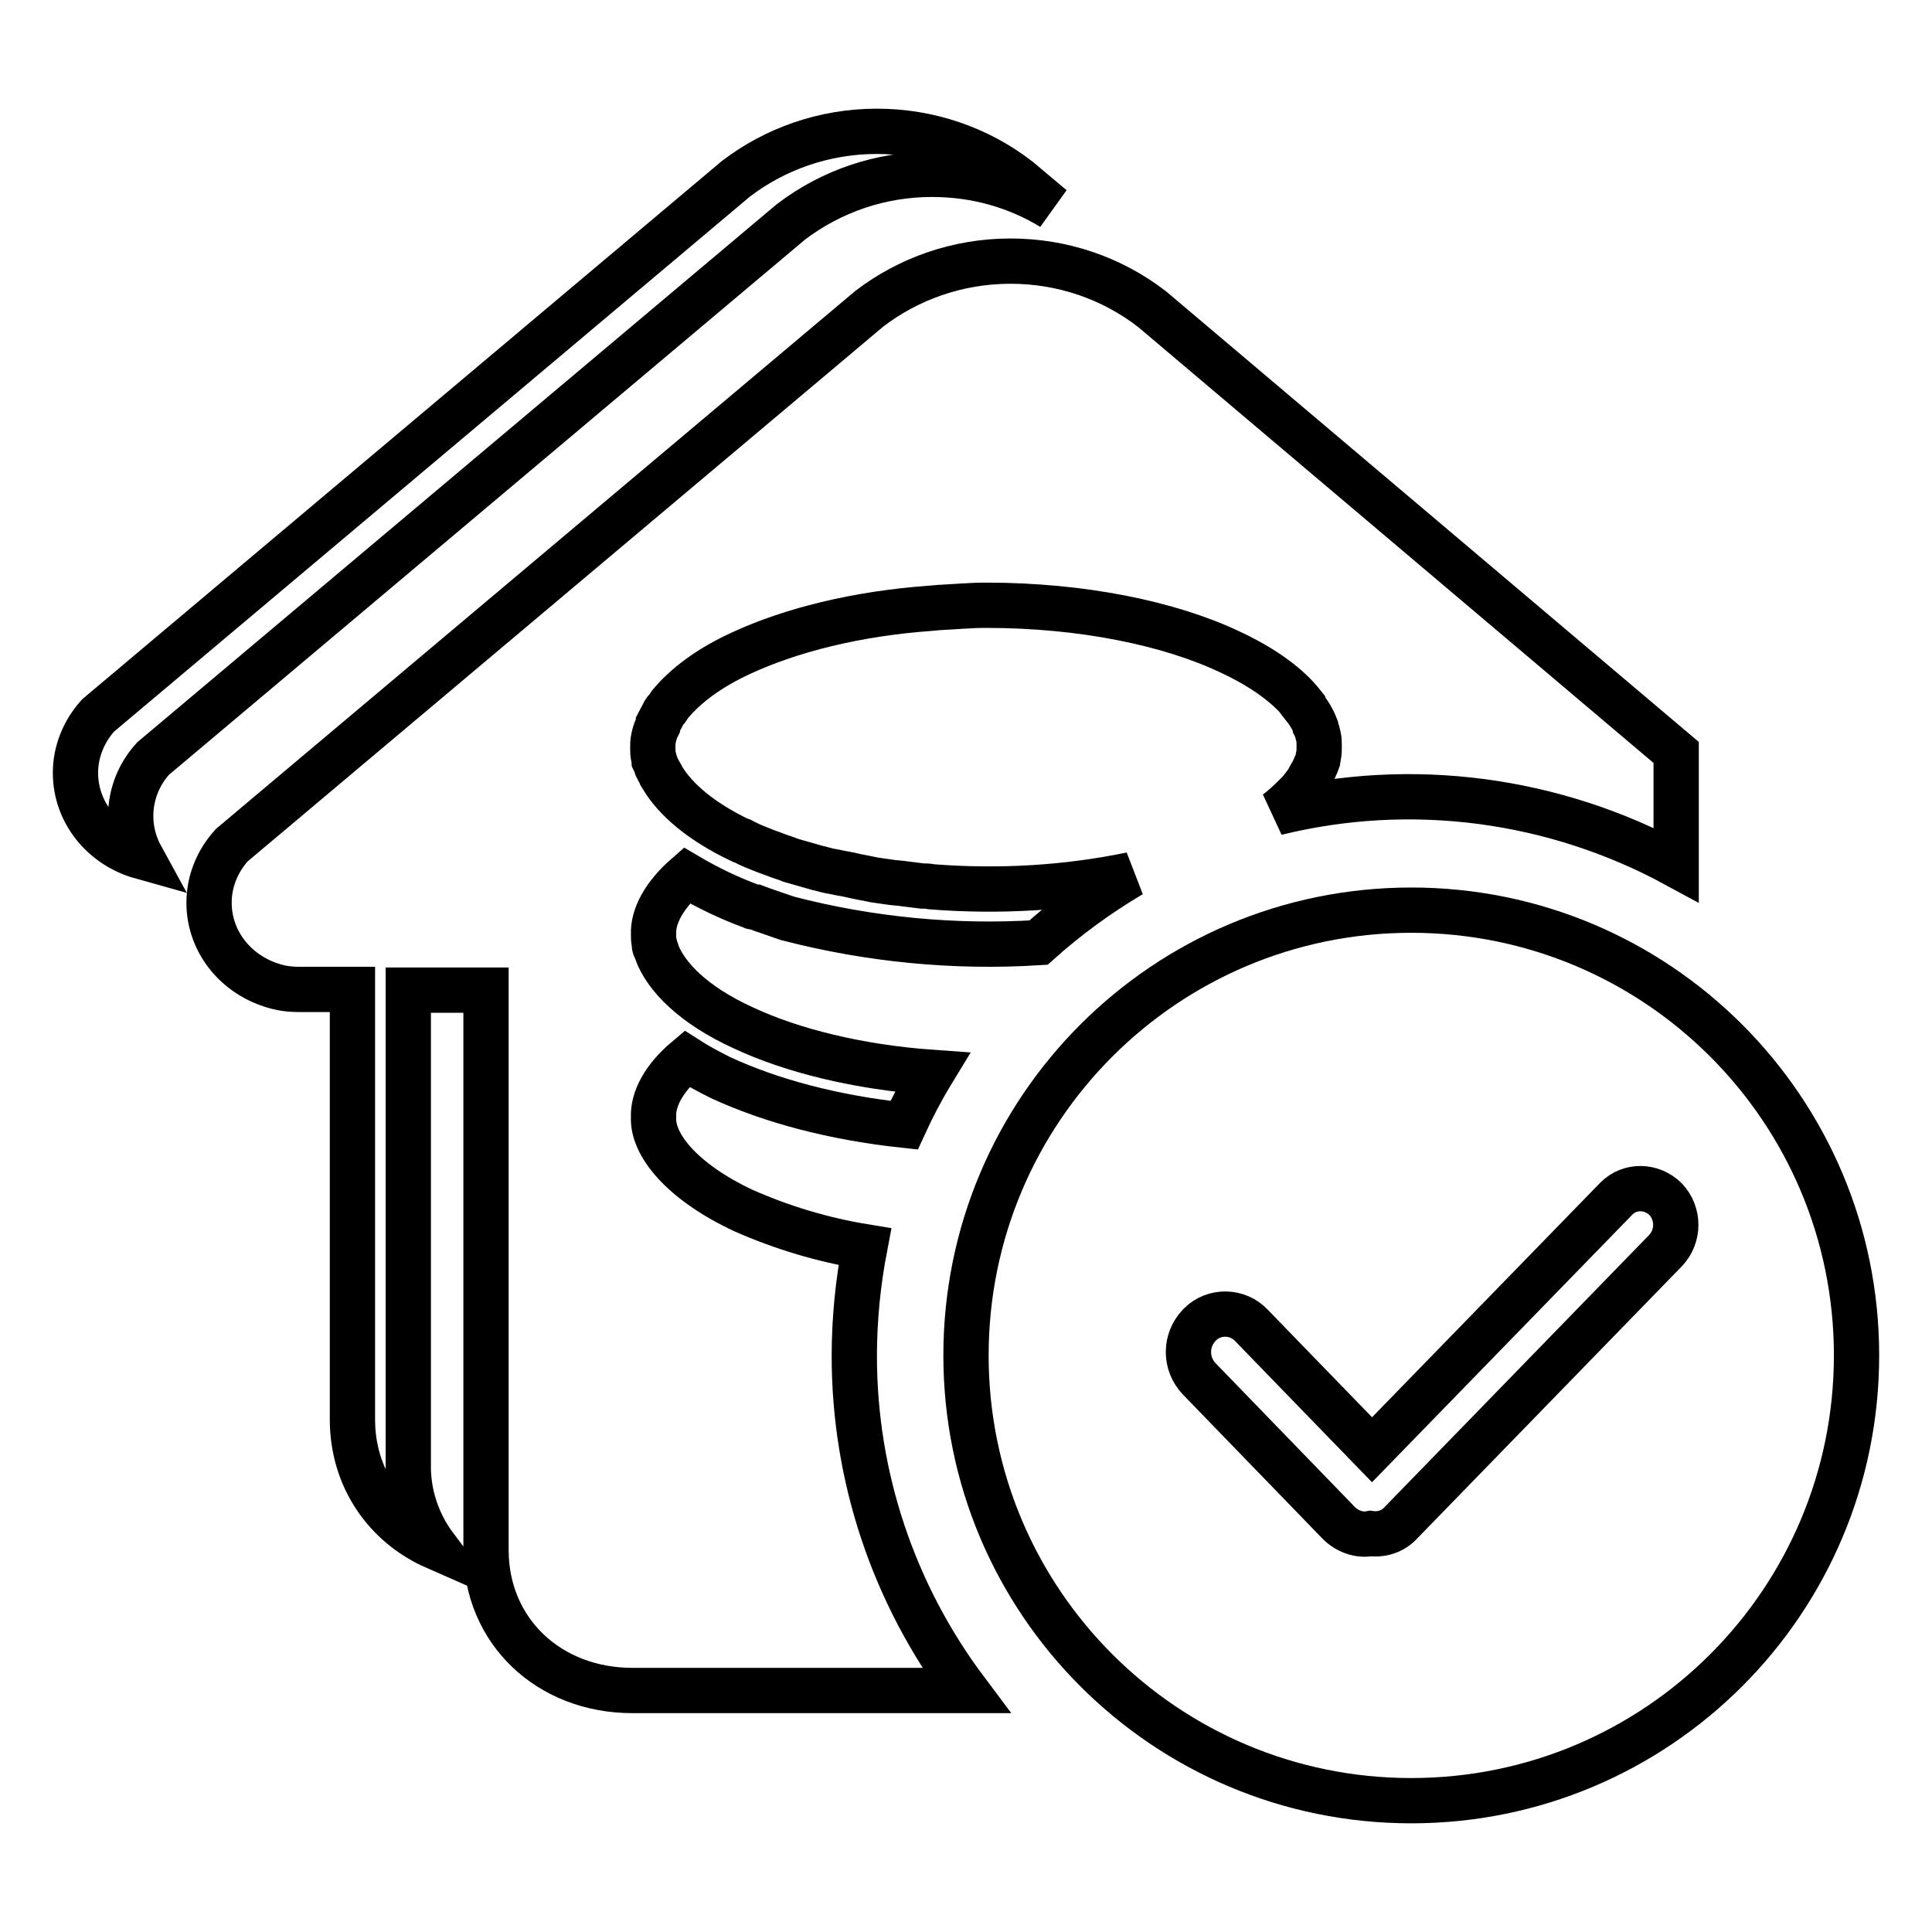
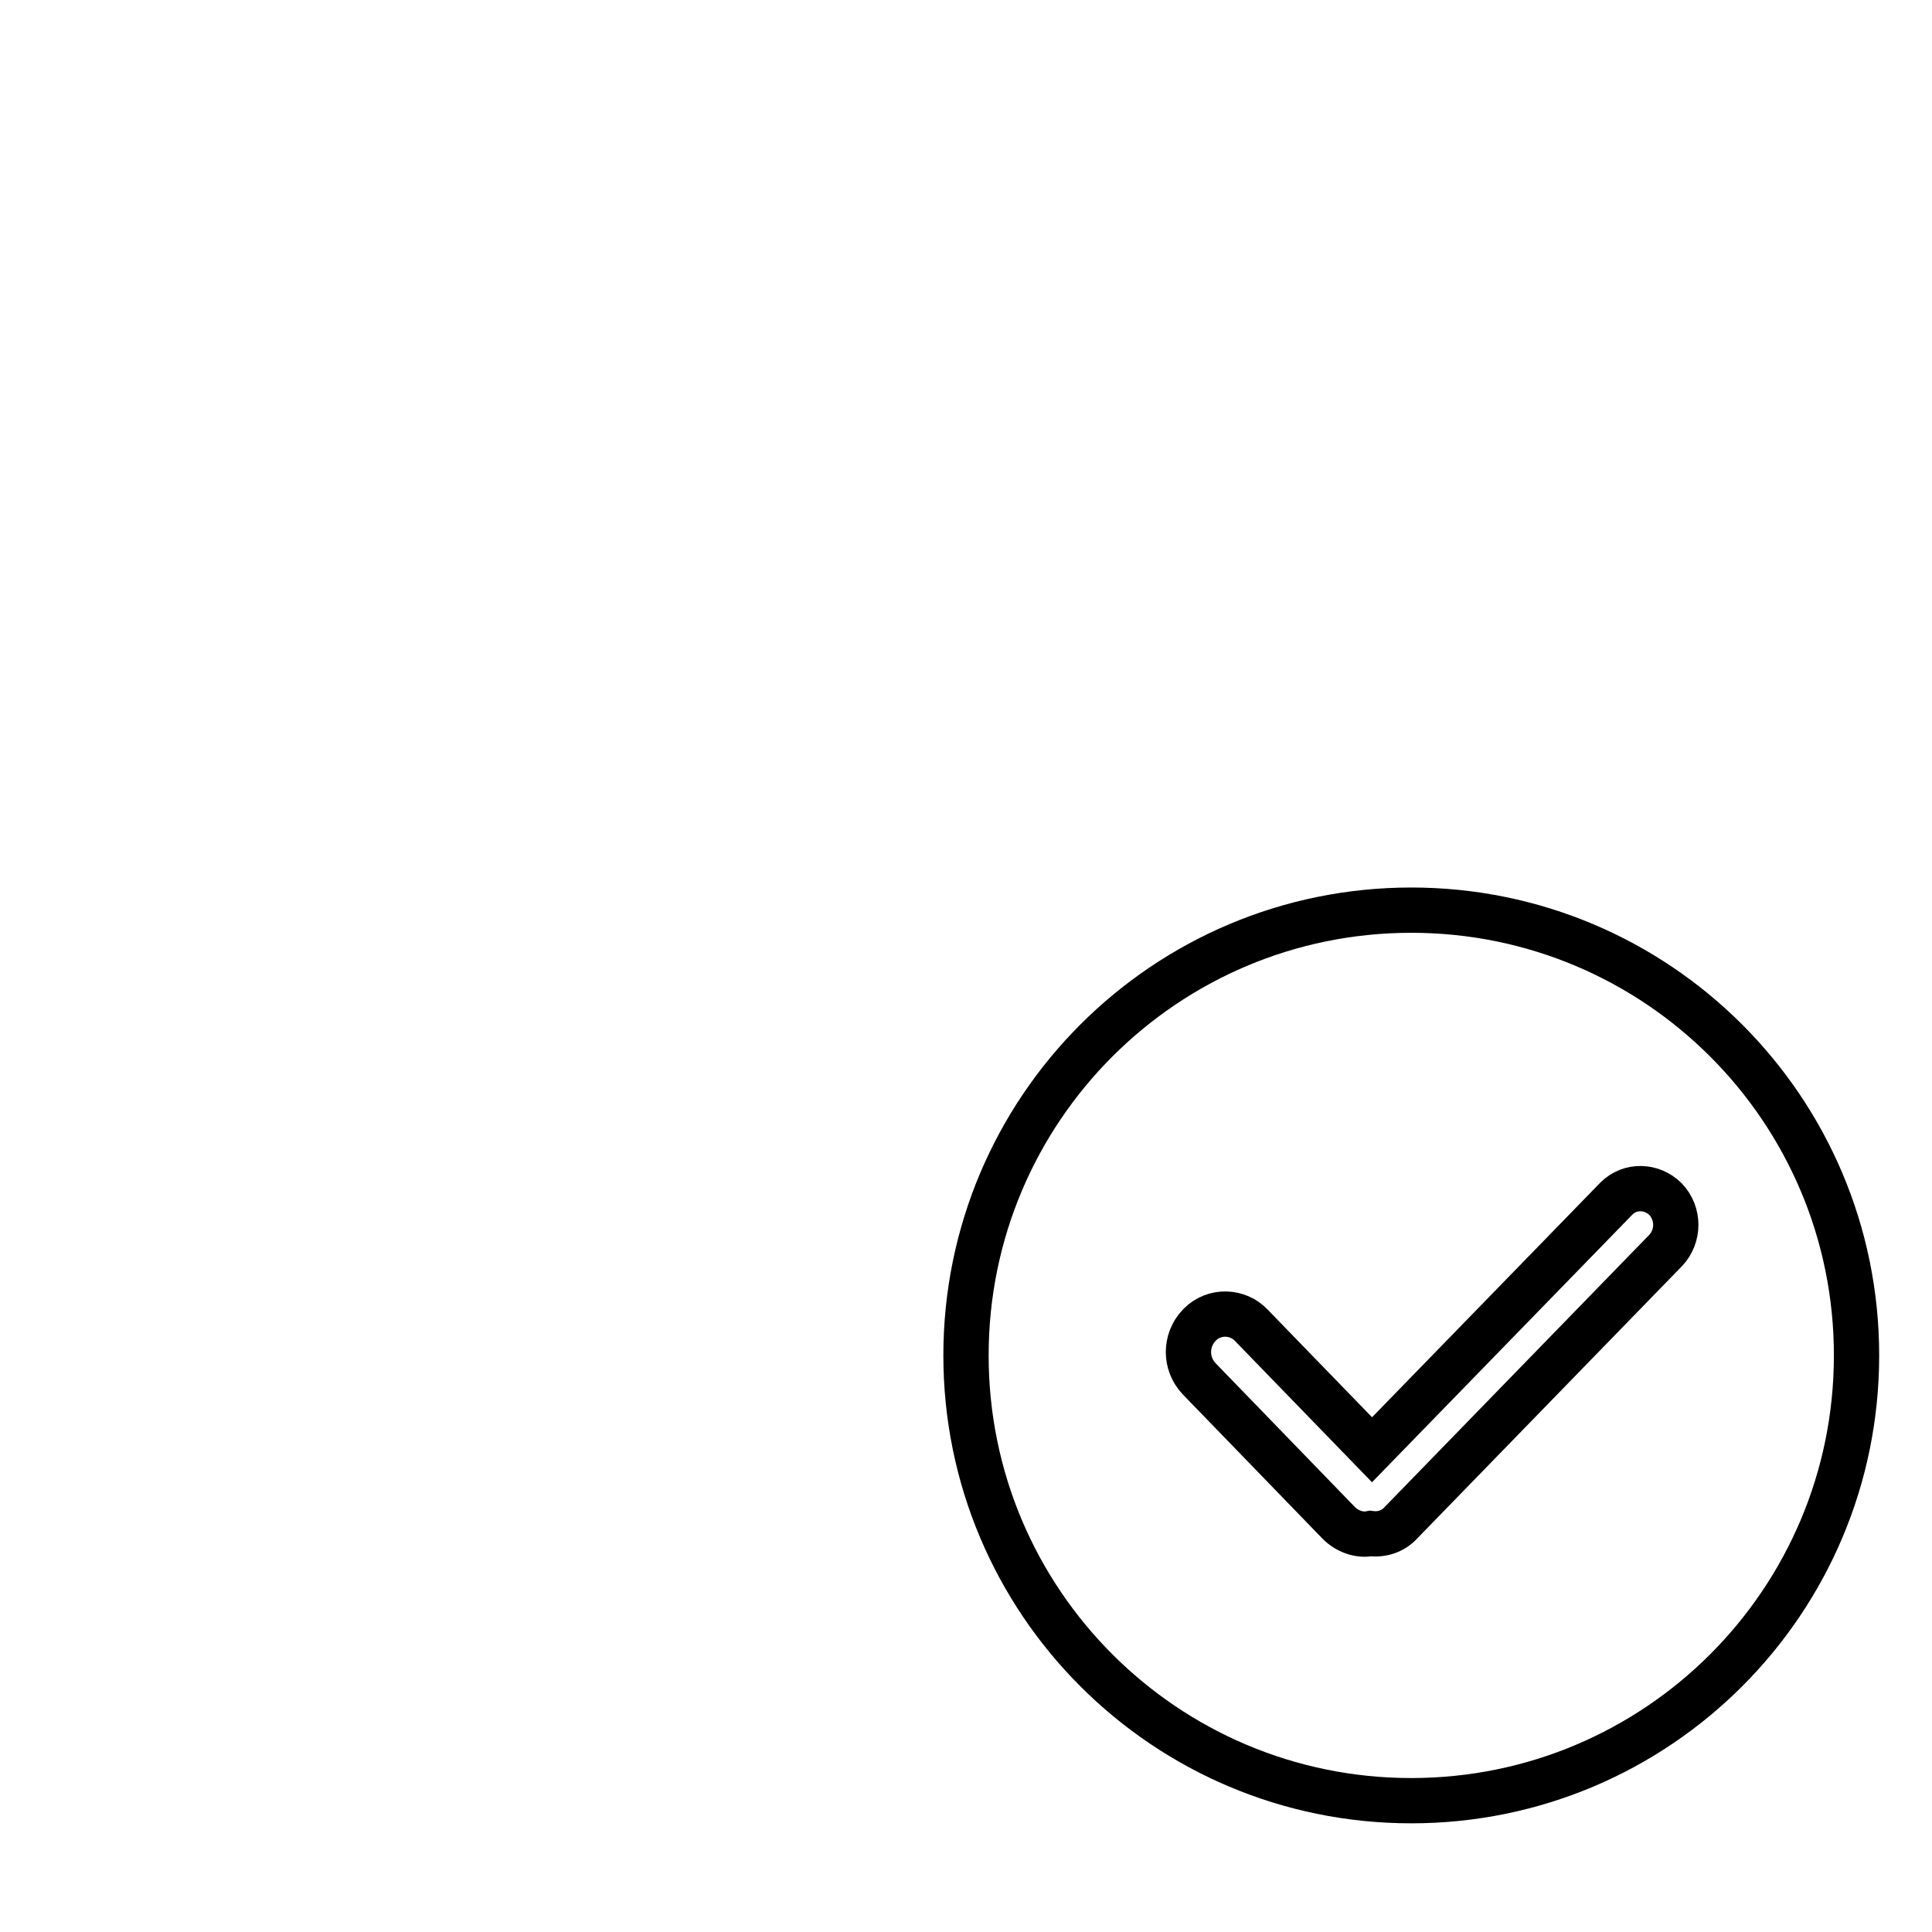
<svg xmlns="http://www.w3.org/2000/svg" version="1.1" x="0px" y="0px" viewBox="0 0 256 256" enable-background="new 0 0 256 256" xml:space="preserve">
  <g>
-     <path stroke-width="6" fill-opacity="0" stroke="#000000" d="M137.6,124.9c3.8-3.4,7.9-6.4,12.3-9c-8.7,1.8-17.6,2.3-26.5,1.6c-0.4-0.1-0.8-0.1-1.2-0.1 c-0.8-0.1-1.6-0.2-2.4-0.3c-0.6-0.1-1.2-0.1-1.8-0.2l-2.1-0.3l-2-0.4c-0.6-0.1-1.3-0.3-1.9-0.4c-0.7-0.1-1.4-0.3-2.1-0.4 c-0.5-0.1-1.1-0.3-1.6-0.4c-0.7-0.2-1.4-0.4-2.1-0.6l-1.4-0.4c-0.7-0.3-1.5-0.5-2.2-0.8l-1.1-0.4c-1-0.4-2.1-0.8-3-1.3 c-0.2-0.1-0.3-0.2-0.5-0.2c-5.2-2.5-8.5-5.4-10.2-8.2c0-0.1-0.1-0.1-0.1-0.2c-0.3-0.5-0.5-0.9-0.7-1.3c-0.1-0.3-0.2-0.6-0.3-0.8 c0-0.1,0-0.3-0.1-0.4c-0.1-0.5-0.1-0.9-0.1-1.3c0-0.4,0-0.9,0.1-1.3l0.1-0.4c0.1-0.4,0.2-0.7,0.4-1.1c0-0.1,0.1-0.2,0.1-0.4 c0.2-0.4,0.5-0.9,0.7-1.3c0.1-0.3,0.3-0.5,0.5-0.7l0.4-0.6c2-2.4,5.1-4.8,9.5-6.8c6.5-3,15.2-5.2,25-5.9l1.1-0.1 c2.1-0.1,4.1-0.3,6.3-0.3c12.7,0,24.3,2.4,32.3,6.2c4.5,2.1,7.7,4.5,9.6,6.9l0,0.1c0.4,0.5,0.7,0.9,1,1.4h0 c0.3,0.5,0.5,0.9,0.7,1.4c0,0,0,0,0,0.1c0.2,0.4,0.3,0.9,0.4,1.3c0.1,0.4,0.1,0.9,0.1,1.3c0,0.4,0,0.9-0.1,1.3 c0,0.2-0.1,0.4-0.1,0.6c-0.1,0.3-0.2,0.5-0.3,0.7l-0.3,0.7v0l0,0c-0.1,0.2-0.2,0.4-0.3,0.5l-0.5,0.9c-0.1,0.1-0.2,0.3-0.3,0.4 c-0.3,0.4-0.5,0.7-0.9,1.1c-0.9,0.9-1.8,1.8-2.9,2.6c17.9-4.4,36.8-1.9,53,6.9V99.7L152.7,41c-5.4-4.2-12-6.4-18.8-6.4 c-7.1,0-13.6,2.4-18.7,6.3L30.7,112c-1.9,2.1-3,4.8-3,7.6c0,5.3,3.7,9.7,8.8,11.1c0,0,1.2,0.4,3,0.4h7.2v57c0,7.7,4.4,14,11,16.9 c-2.4-3.2-3.7-7.1-3.6-11.1v-62.7h10.3v74.2c0,10.7,8.3,18.6,19.4,18.6H128c-9.6-12.8-14.8-28.3-14.8-44.3c0-5,0.5-9.8,1.4-14.5 c-5.5-0.9-10.9-2.5-16.1-4.8c-8.1-3.8-12.1-8.7-11.9-12.4c-0.1-2.3,1.3-5.1,4.4-7.7c1.4,0.9,2.9,1.7,4.5,2.5 c6.7,3.1,15,5.3,24.3,6.3c1.1-2.4,2.3-4.7,3.7-7c-9.8-0.7-18.6-2.9-25-5.9c-6.6-3-10.3-6.8-11.5-10.1c0-0.2-0.1-0.4-0.2-0.5 c-0.1-0.2-0.1-0.4-0.1-0.6c-0.1-0.4-0.1-0.8-0.1-1.2c-0.1-2.3,1.3-5.1,4.4-7.8c2.7,1.6,5.6,3,8.6,4.1c0.1,0.1,0.3,0.1,0.5,0.1 c1.3,0.5,2.6,0.9,4,1.4c0.1,0,0.2,0.1,0.3,0.1C115.2,124.5,126.4,125.6,137.6,124.9L137.6,124.9z M139.4,27.5l-4.4-3.7 c-5.4-4.2-12-6.4-18.8-6.4c-7.1,0-13.6,2.4-18.7,6.3L13,94.8c-1.9,2.1-3,4.8-3,7.6c0,5.3,3.7,9.7,8.7,11.1c-2.3-4.2-1.7-9.4,1.6-13 l84.5-71.1c5.4-4.1,11.9-6.3,18.7-6.3C129.4,23.1,134.8,24.7,139.4,27.5L139.4,27.5z" />
    <path stroke-width="6" fill-opacity="0" stroke="#000000" d="M187,238.6c-32.6,0-59-26.4-59-59c0-32.6,26.4-59,59-59s59,26.4,59,59C246,212.2,219.6,238.6,187,238.6z  M165.8,175.6c-1.8-1.9-4.9-2-6.8-0.1c0,0-0.1,0.1-0.1,0.1c-1.9,2-1.9,5.1,0,7.1l18.5,19.1c1.1,1.1,2.7,1.7,4.2,1.4 c1.5,0.2,3-0.3,4-1.4l35.1-36.1c1.8-1.9,1.8-4.9,0-6.8c-1.8-1.8-4.7-1.9-6.5-0.1c0,0-0.1,0.1-0.1,0.1l-32.3,33.2L165.8,175.6z" />
  </g>
</svg>